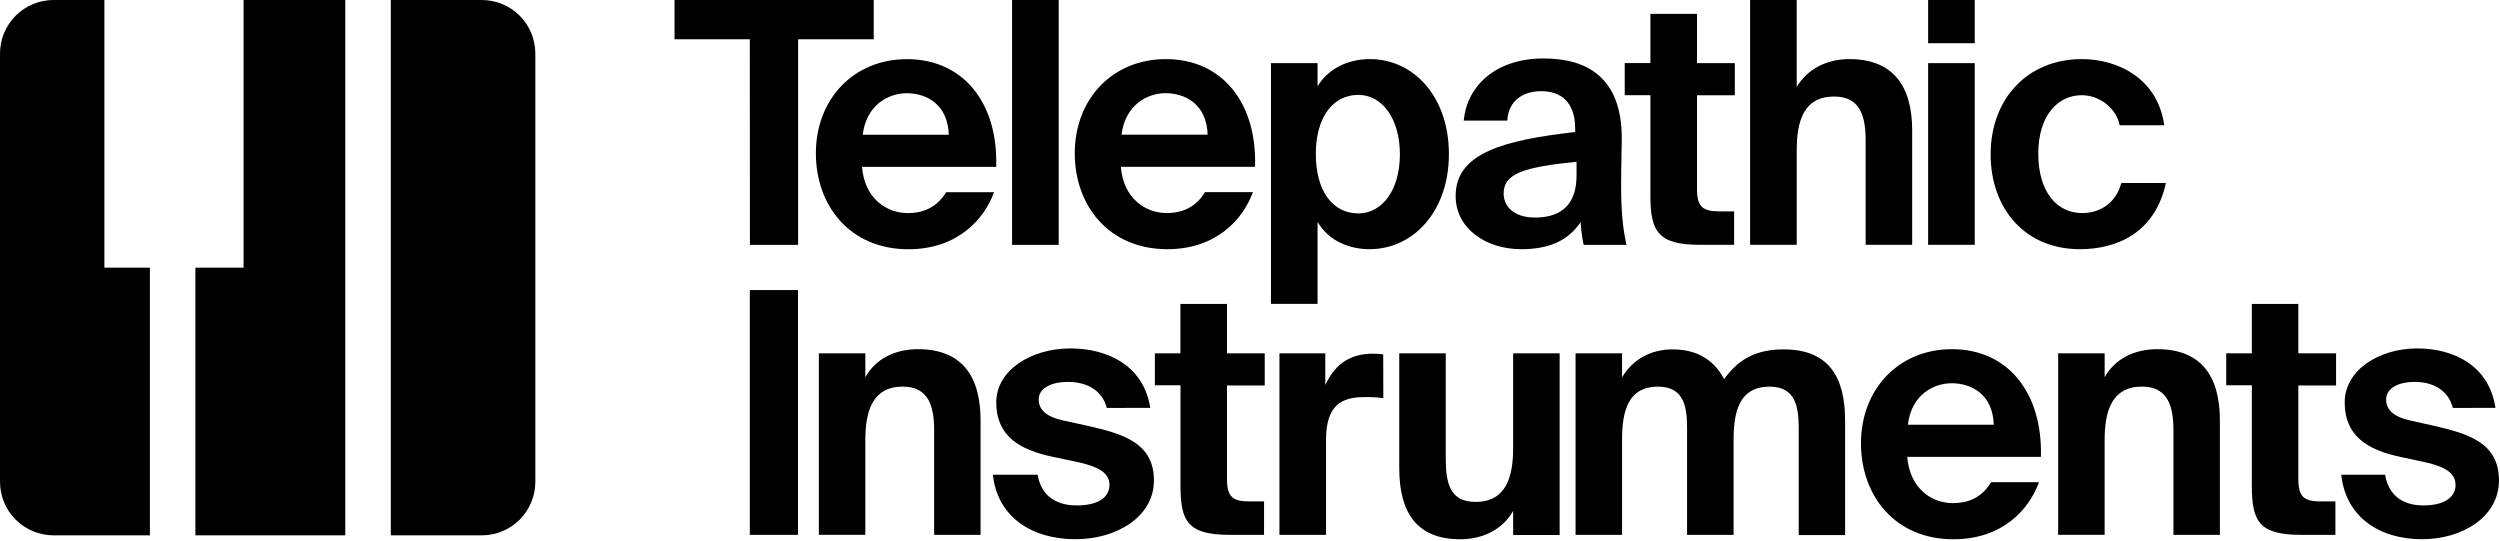
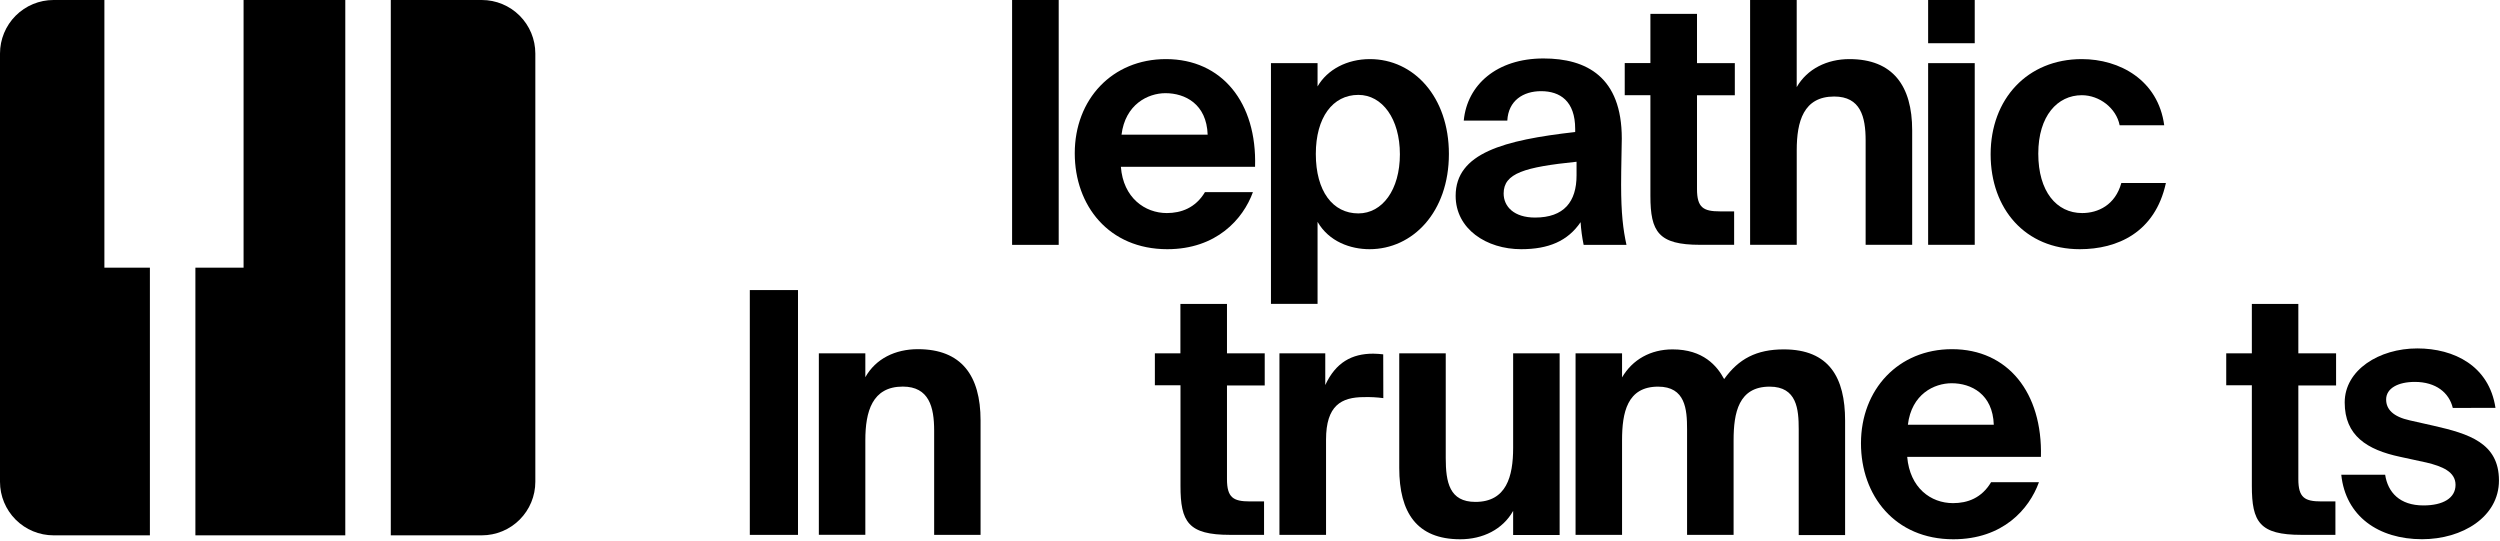
<svg xmlns="http://www.w3.org/2000/svg" fill="none" viewBox="0 0 934 202">
  <g clip-path="url(#clip0_5118_875)">
    <path fill="currentColor" d="M180 200H146V0H180C185.304 0 190.391 2.107 194.142 5.858C197.893 9.609 200 14.696 200 20V180C200 185.304 197.893 190.391 194.142 194.142C190.391 197.893 185.304 200 180 200ZM91 0V100H73V200H129V0H91ZM39 100V0H20C14.696 0 9.609 2.107 5.858 5.858C2.107 9.609 0 14.696 0 20L0 180C0 185.304 2.107 190.391 5.858 194.142C9.609 197.893 14.696 200 20 200H56V100H39Z" />
-     <path fill="currentColor" d="M280.13 14.66H252V0H326.43V14.66H298.17V91.48H280.17L280.13 14.66Z" />
-     <path fill="currentColor" d="M322.05 62.34C322.94 73.95 331.05 79.62 339.21 79.62C344.51 79.62 349.93 77.73 353.47 71.8H371.38C367.72 81.89 357.75 93.12 339.38 93.12C317.55 93.12 304.81 76.85 304.81 57.29C304.81 37.11 318.81 22.1 338.87 22.1C359.81 22.1 372.93 38.37 372.18 62.34H322.05ZM322.31 50.34H354.47C354.1 38.86 346.02 34.82 338.71 34.82C332.15 34.84 323.69 39 322.31 50.36V50.34Z" />
    <path fill="currentColor" d="M395.53 91.48H378.12V0H395.53V91.48Z" />
    <path fill="currentColor" d="M418.76 62.32C419.64 73.92 427.76 79.6 435.92 79.6C441.22 79.6 446.64 77.71 450.17 71.78H468.09C464.43 81.87 454.46 93.1 436.09 93.1C414.27 93.1 401.53 76.82 401.53 57.27C401.53 37.09 415.53 22.08 435.59 22.08C456.53 22.08 469.65 38.35 468.89 62.32H418.76ZM419.01 50.32H451.18C450.8 38.84 442.73 34.81 435.41 34.81C428.85 34.82 420.4 39 419 50.33L419.01 50.32Z" />
    <path fill="currentColor" d="M474.83 113.53V23.59H492.24V32.29C495.89 25.99 503.24 22.08 511.79 22.08C528.19 22.08 541.31 36.2 541.31 57.52C541.31 79.22 527.81 93.1 511.66 93.1C504.6 93.1 496.53 90.32 492.24 82.88V113.53H474.83ZM523 57.65C523 44.4 516.44 35.45 507.48 35.45C497.89 35.45 491.59 43.9 491.59 57.52C491.59 71.4 497.89 79.73 507.48 79.73C516.46 79.73 523 70.9 523 57.65Z" />
    <path fill="currentColor" d="M568.31 93.1C555.31 93.1 543.83 85.53 543.83 73.17C543.83 57.17 561.83 52.35 588.49 49.32V48.19C588.49 37.72 582.81 34.06 575.75 34.06C569.06 34.06 563.51 37.59 563.13 45.06H546.86C548.12 31.68 559.22 21.84 576.63 21.84C592.78 21.84 605.9 28.78 605.9 51.74C605.9 53.89 605.65 62.84 605.65 69.02C605.65 79.75 606.4 85.8 607.65 91.48H591.65C591.07 88.684 590.689 85.85 590.51 83C585.71 90.07 578.52 93.1 568.31 93.1ZM589 60.43C569.58 62.43 561.76 64.71 561.76 72.28C561.76 77.2 565.67 81.28 573.49 81.28C584.34 81.28 589 75.35 589 65.51V60.43Z" />
    <path fill="currentColor" d="M616.59 5.17H634V23.59H648.13V35.59H634V70.64C634 77.58 636.39 78.97 642.58 78.97H647.87V91.46H635.13C619.62 91.46 616.59 86.66 616.59 73.17V35.57H607V23.57H616.59V5.17Z" />
    <path fill="currentColor" d="M671.25 32.55C675.16 25.73 682.6 22.08 690.93 22.08C707.2 22.08 714.39 32.08 714.39 48.69V91.46H697V52.46C697 43.63 695.1 36.06 685.26 36.06C673.78 36.06 671.26 45.39 671.26 56.12V91.46H653.84V0H671.25V32.55Z" />
    <path fill="currentColor" d="M737.76 0V16.15H720.35V0H737.76ZM737.76 23.59V91.46H720.35V23.59H737.76Z" />
    <path fill="currentColor" d="M808.55 46.8H791.9C790.64 40.37 784.33 35.57 777.77 35.57C768.69 35.57 761.5 43.27 761.5 57.4C761.5 71.53 768.31 79.6 777.9 79.6C783.83 79.6 790.26 76.6 792.53 68.37H809.18C805.14 86.92 791 93.1 777 93.1C756.69 93.1 743.7 78.1 743.7 57.65C743.7 36.96 757.45 22.08 777.76 22.08C791.9 22.08 806.28 29.9 808.55 46.8Z" />
    <path fill="currentColor" d="M298.13 199.83H280.13V108.37H298.13V199.83Z" />
    <path fill="currentColor" d="M323.29 140.92C327.19 133.98 334.49 130.45 342.93 130.45C359.17 130.45 366.34 140.29 366.34 157.06V199.83H349V160.83C349 152.12 347.11 144.43 337.29 144.43C325.84 144.43 323.29 153.76 323.29 164.49V199.81H305.92V132H323.29V140.92Z" />
-     <path fill="currentColor" d="M413.49 152.4C412.1 146.72 407.07 142.68 399.01 142.68C392.59 142.68 388.06 145.08 388.06 149.24C388.06 152.9 390.7 155.68 397.12 157.06L406.19 159.06C419.66 162.06 431.11 165.5 431.11 179.5C431.11 193.12 417.11 201.45 401.78 201.45C385.16 201.45 372.58 192.87 370.94 177.35H387.68C388.68 183.91 393.22 188.83 402.28 188.83C409.84 188.83 414.5 186.06 414.5 181.14C414.5 176.22 409.33 174.2 403.42 172.81L393.35 170.67C380.63 168.02 372.2 162.72 372.2 150.36C372.2 138.25 385.29 130.17 399.89 130.17C413.99 130.17 427.34 136.73 429.73 152.38L413.49 152.4Z" />
    <path fill="currentColor" d="M441 113.54H458.4V132H472.5V144H458.4V179C458.4 185.94 460.79 187.33 466.96 187.33H472.25V199.82H459.54C443.93 199.82 441.03 195.02 441.03 181.53V143.93H431.46V132H441V113.54Z" />
    <path fill="currentColor" d="M516.81 148.74C514.434 148.424 512.036 148.297 509.64 148.36C501.08 148.36 495.41 151.51 495.41 164.25V199.83H478V132H495.12V143.86C499.02 135.41 505.07 132.13 513 132.13C514.26 132.149 515.518 132.232 516.77 132.38L516.81 148.74Z" />
    <path fill="currentColor" d="M565.31 190.87C561.41 197.81 553.98 201.47 545.54 201.47C529.3 201.47 522.76 191.47 522.76 174.85V132H540.13V171.11C540.13 180.19 541.52 187.51 551.21 187.51C562.79 187.51 565.31 178.04 565.31 167.32V132H582.68V199.87H565.31V190.87Z" />
    <path fill="currentColor" d="M661.14 144.45C649.55 144.45 647.67 154.16 647.67 164.51V199.83H630.29V160.34C630.29 152.9 629.66 144.45 619.47 144.45C607.89 144.45 606 154.16 606 164.51V199.83H588.63V132H606V141C609.9 134.31 616.7 130.53 624.88 130.53C636.34 130.53 641.5 136.71 644.14 141.63C649.55 134.06 656.23 130.53 666.42 130.53C683.42 130.53 689.33 141.12 689.33 157.14V199.91H672V160.34C672 152.9 671.33 144.45 661.14 144.45Z" />
    <path fill="currentColor" d="M712.53 170.69C713.53 182.29 721.34 187.97 729.65 187.97C735.06 187.97 740.35 186.08 743.87 180.15H761.75C758.1 190.24 748.28 201.47 729.75 201.47C707.97 201.47 695.26 185.19 695.26 165.64C695.26 145.46 709.26 130.45 729.26 130.45C750.16 130.45 763.12 146.72 762.49 170.69H712.53ZM712.78 158.69H744.88C744.5 147.21 736.44 143.18 729.14 143.18C722.6 143.19 714.16 147.22 712.78 158.7V158.69Z" />
-     <path fill="currentColor" d="M786.3 140.92C790.2 133.98 797.5 130.45 805.94 130.45C822.18 130.45 829.35 140.29 829.35 157.06V199.83H812V160.83C812 152.12 810.11 144.43 800.29 144.43C788.84 144.43 786.29 153.76 786.29 164.49V199.81H768.93V132H786.3V140.92Z" />
    <path fill="currentColor" d="M841.29 113.54H858.66V132H872.76V144H858.66V179C858.66 185.94 861.05 187.33 867.22 187.33H872.51V199.82H859.79C844.18 199.82 841.29 195.02 841.29 181.53V143.93H831.72V132H841.29V113.54Z" />
    <path fill="currentColor" d="M916.36 152.4C915 146.72 910.07 142.68 902.18 142.68C895.9 142.68 891.46 145.08 891.46 149.24C891.46 152.9 894.05 155.68 900.33 157.06L909.21 159.06C922.39 162.06 933.61 165.5 933.61 179.5C933.61 193.12 919.93 201.45 904.89 201.45C888.62 201.45 876.3 192.87 874.7 177.35H891.09C892.09 183.91 896.51 188.83 905.39 188.83C912.78 188.83 917.39 186.06 917.39 181.14C917.39 176.22 912.34 174.2 906.55 172.81L896.69 170.67C884.24 168.02 875.98 162.72 875.98 150.36C875.98 138.25 888.8 130.17 903.09 130.17C916.9 130.17 929.96 136.73 932.31 152.38L916.36 152.4Z" />
  </g>
  <defs>
    <clipPath id="clip0_5118_875">
      <rect fill="white" height="201.47" width="933.61" />
    </clipPath>
  </defs>
</svg>